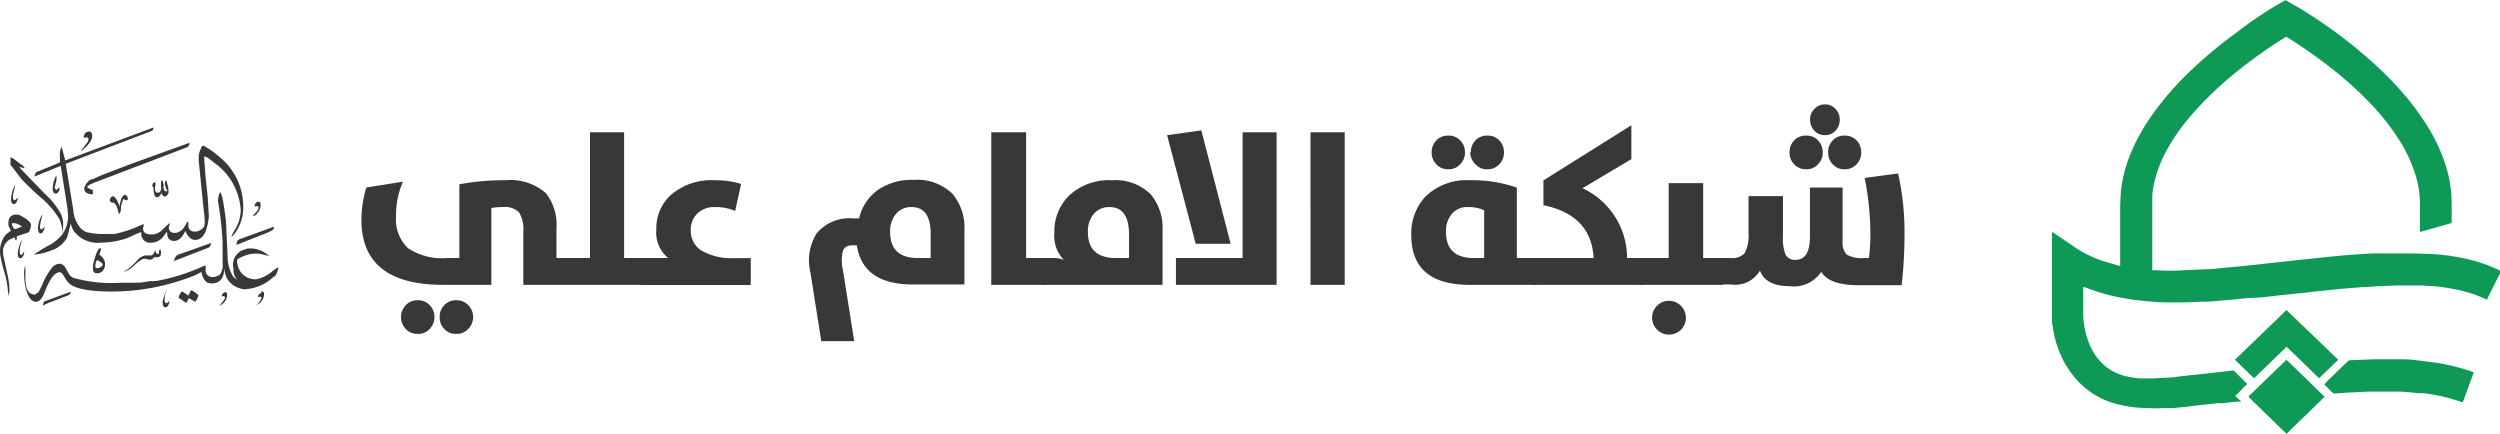
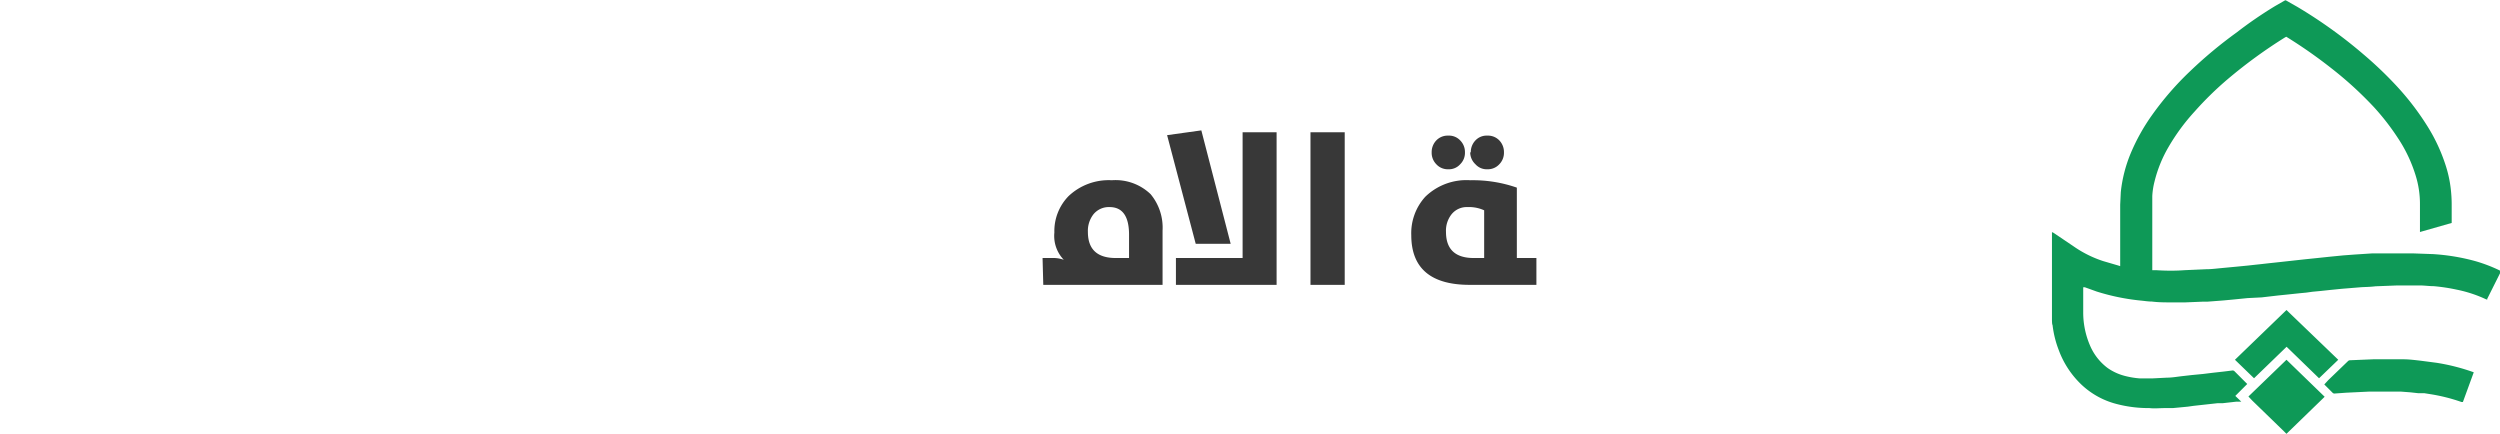
<svg xmlns="http://www.w3.org/2000/svg" viewBox="0 0 209.58 36.36">
  <path d="M191.67 36.36l-.21-.21-2.66-2.58-.31-.33 3.19-3.08 3.2 3.1-.1.1-3 2.91-.09.09zm-19.65-9.75v-7-.15l.12.05 1.72 1.16a9.42 9.42 0 0 0 2.46 1.22l1.23.36.19.06v-.15-5l.05-1.05a11.62 11.62 0 0 1 .82-3.23 16.58 16.58 0 0 1 1.84-3.29 25.09 25.09 0 0 1 3.14-3.61 36.71 36.71 0 0 1 3.9-3.25A34.37 34.37 0 0 1 190.74.5l.82-.47h.07l.95.54a39.72 39.72 0 0 1 5.57 4 32 32 0 0 1 2.67 2.54 22.44 22.44 0 0 1 2.7 3.51 14.56 14.56 0 0 1 1.5 3.23 10 10 0 0 1 .42 1.88 11.44 11.44 0 0 1 .09 1.43v1.53l-2.66.76v-2.36a8 8 0 0 0-.35-2.34 12.06 12.06 0 0 0-1.5-3.18 20.21 20.21 0 0 0-2-2.58 30.79 30.79 0 0 0-3.58-3.27 40.52 40.52 0 0 0-3.68-2.58l-.1-.06-.11.06a41 41 0 0 0-4.79 3.49 27.66 27.66 0 0 0-2.79 2.73 17.16 17.16 0 0 0-2.2 3 10.85 10.85 0 0 0-1.15 2.85 6.2 6.2 0 0 0-.19 1.22q0 .34 0 .69v5.53h.32c.79.05 1.59.06 2.38 0l1.82-.08c.44 0 .88-.06 1.32-.1l1.27-.12.92-.09.54-.06.56-.06.62-.07.93-.1 1.18-.13.91-.1 1.16-.12.95-.1 1.12-.11.93-.07 1.53-.1h.47 1.7 1.19l1.67.06a17.36 17.36 0 0 1 3.59.59 12.79 12.79 0 0 1 2 .76l.12.07a.32.32 0 0 1 0 .09l-1.12 2.24v.05c0 .05 0 0-.08 0a10.85 10.85 0 0 0-2.49-.82 15.41 15.41 0 0 0-1.92-.29c-.35 0-.71-.05-1.07-.06h-2l-1.8.07c-.6.07-.91.05-1.36.09l-1.47.12-1 .1-.75.08-.73.07-.5.07-.53.05-1.14.12-.69.07-1.38.16-1.18.06-1.2.12-.86.08-1.31.1h-.39l-1.47.06h-1.14c-.55 0-1.1 0-1.66-.07-.3 0-.6-.05-.9-.08a18.2 18.2 0 0 1-3.72-.76l-1-.36h-.13v.11 2a7 7 0 0 0 .59 2.82 4.59 4.59 0 0 0 1.47 1.85 4.45 4.45 0 0 0 1.38.64 7 7 0 0 0 1.28.22h.78.34l1.17-.06c.41 0 .81-.07 1.22-.12l.88-.1.94-.09.81-.1.9-.1.73-.09a.22.22 0 0 1 .2.07l1 1 .06.06-1 1 .5.48h-.4l-1.15.13h-.43l-2 .22-.5.07-.52.05-.74.07h-.65c-.44 0-.88.05-1.31 0a10.55 10.55 0 0 1-2.74-.34 6.71 6.71 0 0 1-3.25-1.92 7.62 7.62 0 0 1-1.61-2.6 8.5 8.5 0 0 1-.52-2.1c-.05-.07-.05-.35-.05-.64zm22.83 5.62l.34-.37 1.63-1.57a.26.26 0 0 1 .19-.09l1.94-.08h1.76.77c.46 0 .92.06 1.38.11l1.38.18a17 17 0 0 1 3.14.8h0 0l-.91 2.49h-.12a14.89 14.89 0 0 0-2.63-.66l-.5-.08h-.52l-.63-.07-.78-.06h-1.23-1.48l-1.88.09-.98.07a.21.21 0 0 1-.18-.07zm-3.17-6.24l4.34 4.17-1.61 1.55-2.72-2.64-2.73 2.64-1.6-1.55z" fill="#0e9957" />
  <g fill="#383838">
-     <path d="M43.87 19.42a2.71 2.71 0 0 0-.35-1.61 1.62 1.62 0 0 0-1.33-.45 5 5 0 0 0-1 .08v6.44h-4.02q-6.87 0-6.87-5.44a9.44 9.44 0 0 1 .41-2.72l3.07-.49a7.08 7.08 0 0 0-.58 2.92 3.31 3.31 0 0 0 1 2.65 5.13 5.13 0 0 0 3.31.83h1v-6.18a20.16 20.16 0 0 1 3.88-.34 4.5 4.5 0 0 1 3.37 1.08 4.26 4.26 0 0 1 .89 2.95v2.49h2.81V11.09h2.86v10.54h1.7v2.25H43.87zm-8.85 8.57a1.29 1.29 0 0 1-1-.41 1.44 1.44 0 0 1 0-2 1.32 1.32 0 0 1 1-.41 1.31 1.31 0 0 1 1 .41 1.44 1.44 0 0 1 0 2 1.27 1.27 0 0 1-1 .41zm3.23 0a1.26 1.26 0 0 1-1-.41 1.34 1.34 0 0 1-.39-1 1.37 1.37 0 0 1 .39-1 1.31 1.31 0 0 1 1-.41 1.32 1.32 0 0 1 1 .41 1.41 1.41 0 0 1 0 2 1.29 1.29 0 0 1-1.01.41z" />
-     <path d="M56.02 21.63a2.72 2.72 0 0 1-1-2.35 3.81 3.81 0 0 1 1.21-2.93 5.22 5.22 0 0 1 3.71-1.24 7.29 7.29 0 0 1 2.19.31l-.5 2.26a4.14 4.14 0 0 0-1.71-.32 2 2 0 0 0-1.46.54 1.85 1.85 0 0 0-.55 1.4 1.94 1.94 0 0 0 .87 1.69 5.06 5.06 0 0 0 2.8.65h1.36v2.25h-9.16v-2.26zm15.81-1.07h-.31c-.45 0-.73.15-.85.44a3.53 3.53 0 0 0 0 1.67l.94 5.93h-2.76l-.91-5.75a4.34 4.34 0 0 1 .5-3.26 3.59 3.59 0 0 1 3.13-1.28h.45a4.08 4.08 0 0 1 1.48-2.32 5 5 0 0 1 3.1-.91 4.24 4.24 0 0 1 3.25 1.17 4.39 4.39 0 0 1 1 3.05v4.55h-4.18c-2.9.03-4.51-1.07-4.84-3.29zm4.59-3.2a1.63 1.63 0 0 0-1.33.6 2.26 2.26 0 0 0-.47 1.48c0 1.46.77 2.19 2.32 2.19h1.08v-2c0-1.51-.52-2.27-1.6-2.27zm9.6-6.27v10.54h1.7v2.25H83.1V11.09z" />
    <path d="M87.4 21.63h.78a2.62 2.62 0 0 1 1 .15 2.89 2.89 0 0 1-.79-2.29 4.2 4.2 0 0 1 1.19-3.05 4.9 4.9 0 0 1 3.63-1.33 4.24 4.24 0 0 1 3.25 1.17 4.39 4.39 0 0 1 1 3.05v4.55h-10zm5.62-4.27a1.66 1.66 0 0 0-1.35.6 2.26 2.26 0 0 0-.47 1.48q0 2.19 2.34 2.19h1.11v-2c-.01-1.51-.56-2.27-1.63-2.27zm7.22 3.08l-2.4-9.11 2.87-.4 2.46 9.51zm-1.66 1.19h5.59V11.09h2.85v12.79h-8.44zm14.15-10.54v12.79h-2.87V11.09zm5.58 8.62a4.53 4.53 0 0 1 1.17-3.21 4.94 4.94 0 0 1 3.77-1.39 11.18 11.18 0 0 1 3.91.62v5.9h1.64v2.25h-5.59c-3.26 0-4.9-1.39-4.9-4.17zm1.71-6.94a1.41 1.41 0 0 1 .39-1 1.31 1.31 0 0 1 1-.4 1.28 1.28 0 0 1 1 .4 1.38 1.38 0 0 1 .4 1 1.34 1.34 0 0 1-.4 1 1.26 1.26 0 0 1-1 .42 1.3 1.3 0 0 1-1-.42 1.37 1.37 0 0 1-.39-1zm3 4.59a1.63 1.63 0 0 0-1.33.6 2.21 2.21 0 0 0-.47 1.48c0 1.46.78 2.19 2.33 2.19h.87v-4a3.06 3.06 0 0 0-1.4-.27zm.28-4.59a1.41 1.41 0 0 1 .39-1 1.28 1.28 0 0 1 1-.4 1.31 1.31 0 0 1 1 .4 1.41 1.41 0 0 1 .39 1 1.37 1.37 0 0 1-.39 1 1.3 1.3 0 0 1-1 .42 1.26 1.26 0 0 1-1-.42 1.37 1.37 0 0 1-.44-1z" />
-     <path d="M133.6 21.63q-.2-3.6-4.21-4.43v-2.08l7.37-4.62v2.84l-4.1 2.44a6.44 6.44 0 0 1 3.74 5.85h1.32v2.25h-9.19v-2.25z" />
-     <path d="M139.89 21.63v-6.28h2.89v6.28h1.63v2.25h-7v-2.25zm-1.39 5a1.34 1.34 0 0 1 .42-1 1.32 1.32 0 0 1 1-.41 1.42 1.42 0 0 1 1 2.42 1.41 1.41 0 0 1-1 .41 1.42 1.42 0 0 1-1.42-1.42z" />
-     <path d="M145.12 21.63a1.37 1.37 0 0 0 1.14-.41 3.13 3.13 0 0 0 .32-1.69v-3.09h2.89v3.38a3.52 3.52 0 0 0 .23 1.55.88.88 0 0 0 .84.41c.79 0 1.19-.65 1.19-1.94v-4.12h2.74v4.48a1.46 1.46 0 0 0 .35 1.15 2.58 2.58 0 0 0 1.47.28h.39a17.53 17.53 0 0 0 .12-1.95 24.48 24.48 0 0 0-.48-4.76l2.8-.38a22.4 22.4 0 0 1 .54 5 39.32 39.32 0 0 1-.24 4.37h-3.62c-1.62 0-2.66-.37-3.12-1.12a2.76 2.76 0 0 1-2.66 1.2c-1.33 0-2.16-.44-2.48-1.31a2.39 2.39 0 0 1-2.42 1.17h-.94v-2.22zm4.9-8.86a1.41 1.41 0 0 1 .39-1 1.31 1.31 0 0 1 1-.4 1.28 1.28 0 0 1 1 .4 1.41 1.41 0 0 1 .39 1 1.37 1.37 0 0 1-.39 1 1.26 1.26 0 0 1-1 .42 1.3 1.3 0 0 1-1-.42 1.37 1.37 0 0 1-.39-1zm1.72-2.73a1.22 1.22 0 0 1 .36-.9 1.18 1.18 0 0 1 .89-.39 1.17 1.17 0 0 1 .89.39 1.25 1.25 0 0 1 .35.9 1.29 1.29 0 0 1-.35.91 1.16 1.16 0 0 1-.89.38 1.17 1.17 0 0 1-.89-.38 1.26 1.26 0 0 1-.35-.91zm1.51 2.73a1.41 1.41 0 0 1 .39-1 1.28 1.28 0 0 1 1-.4 1.31 1.31 0 0 1 1 .4 1.41 1.41 0 0 1 .39 1 1.37 1.37 0 0 1-.39 1 1.3 1.3 0 0 1-1 .42 1.26 1.26 0 0 1-1-.42 1.37 1.37 0 0 1-.38-1zM1.41 19.8c0 .23 0 .35-.07.35a.13.13 0 0 0-.08-.07v-.16a.43.43 0 0 0-.24.07 1.16 1.16 0 0 0-.76.9 2.18 2.18 0 0 0 .06.72l.35 1.61a5.35 5.35 0 0 1 .12 1c0 .17 0 .31-.05.43v.18h0a1.82 1.82 0 0 1-.08-.52 8.16 8.16 0 0 0-.28-1.45 9.9 9.9 0 0 1-.36-1.51 2.24 2.24 0 0 1 .47-1.69l.43-.32h0q-.14-.29-.21-.42a1.24 1.24 0 0 1 0-.31.62.62 0 0 1 .26-.52.76.76 0 0 1 .25-.1h.3a2.45 2.45 0 0 1 .63.34c.28.19.43.36.45.5a1 1 0 0 1-.06.34 1.14 1.14 0 0 1-.13.3 4.38 4.38 0 0 1-.47.16zm-.39-5.81l-.13-.14a.66.66 0 0 1 0-.29 1.68 1.68 0 0 1 0-.29.84.84 0 0 0 0-.1 1.53 1.53 0 0 1 .34.21l.72.54a.49.49 0 0 0 .13.14.43.43 0 0 1-.24 0 .94.94 0 0 0-.22-.07h0 0a1.44 1.44 0 0 0 .22.27l1.93 2a6.1 6.1 0 0 1 1.36 1.73 2.65 2.65 0 0 1 .16.63v.53.32.11h0a5.46 5.46 0 0 0-.3-1.2 7.3 7.3 0 0 0-1.46-1.73 22.94 22.94 0 0 1-1.75-1.66l-.76-1zm-.09 2.77a2.33 2.33 0 0 1 .33-1.22 2.28 2.28 0 0 1-.09.46 2.33 2.33 0 0 0-.09.52q0 .27.18.27c.14-.13.22-.22.22-.27v.17c-.08.28-.18.42-.31.42s-.24-.12-.24-.35zm.29 2.44s.19 0 .49-.17a.24.24 0 0 0 .14 0h0a1.12 1.12 0 0 0-.62-.32H.99h0 0s0 .13.08.28a.74.74 0 0 0 .15.21zm.8 1.89v.18c0 .1-.17.38-.32.38s-.21-.13-.21-.38a2.68 2.68 0 0 1 .35-1.15 1.64 1.64 0 0 1-.07.3 2 2 0 0 0-.12.73c0 .21.1.26.22.17zm21.33 1.39a2 2 0 0 0-.08.23 2 2 0 0 1-.18.4 1.21 1.21 0 0 0-.2.14 3.8 3.8 0 0 1-2.4 1 1.73 1.73 0 0 1-.57-.15 1.69 1.69 0 0 1-1.07-1.28 2.64 2.64 0 0 1-.05-.36h0c0 .87-.39 1.3-1.06 1.3a1 1 0 0 1-.42-.1 1.3 1.3 0 0 1-.42-.86l-.54.27a18.61 18.61 0 0 1-7 1.37c-2 0-3.27-.27-3.67-.8a1.42 1.42 0 0 1-.24-.34c-.18-.32-.32-.48-.43-.48-.29 0-.58.25-.86.76s-.35.78-.52 1.15-.39.57-.64.57-.5-.21-.67-.63a3.28 3.28 0 0 1-.26-1 6.26 6.26 0 0 1-.05-.88 1.49 1.49 0 0 1 .11-.52.29.29 0 0 1 0-.08h0v.25.36.46c0 .77.16 1.22.48 1.36a.69.69 0 0 0 .34.07.56.56 0 0 1 .24-.15 5.11 5.11 0 0 0 .33-.62 5.93 5.93 0 0 1 .88-1.53.87.87 0 0 1 .62-.28.59.59 0 0 1 .44.29l.29.51a.85.85 0 0 0 .39.38 11.83 11.83 0 0 0 4 .41h.28.2.34.14.27a.15.15 0 0 1 .12 0c.38 0 .73-.08 1.06-.13h.17.15.12l.4-.07a16.46 16.46 0 0 0 3.46-1.1 1.75 1.75 0 0 1 .39-.15v.39a.54.54 0 0 0 .6.58h.13a1.72 1.72 0 0 0 .46-.19 1.35 1.35 0 0 0 .23-.94v-1.78a26.91 26.91 0 0 0-.28-2.78l-.11-.71a2.34 2.34 0 0 1 .17-.71c.12.07.24.52.36 1.37l.14 1 .14 3a3.42 3.42 0 0 0 .42 1.64 1.41 1.41 0 0 0 .39.34h0 0a1.3 1.3 0 0 1-.32-.93 1.36 1.36 0 0 1 .71-1.54l.48-.16h.38a2.29 2.29 0 0 1 1.26.5c.1.07.14.11.14.14h0 0c-.15-.05-.4-.11-.73-.19a2.73 2.73 0 0 0-1.58.28 1 1 0 0 0-.33.19.67.67 0 0 0 0 .36 1.51 1.51 0 0 0 1.61 1.3 3.1 3.1 0 0 0 1.37-.71l.38-.27zM5.09 13.9l-2.22.91.14-.36.43-.18 1.25-.51.33-.15a.84.84 0 0 0 0-.29v-.34a1.24 1.24 0 0 1 .09-.55l.06-.13h0l.22.84.08.31 7.38-2.76v.06a.18.18 0 0 1 0 .09c-.05.07-.09.12-.12.13a5 5 0 0 1-.52.2l-6.7 2.56.63 3.84a2.59 2.59 0 0 0 .69 1.63 2.26 2.26 0 0 0 .41.26 6.15 6.15 0 0 0 1.72.15h.16.14.44a.2.2 0 0 1 .14-.05 10 10 0 0 0 1.72-.57 3 3 0 0 1 .5-.2h0a1.77 1.77 0 0 1-.07.35c0 .32.21.49.59.51h.3a1.52 1.52 0 0 0 .63-.29l.53-.51.17-.16h0v.18a.35.35 0 0 1-.06.16.46.46 0 0 0 .34.49h.29a1.28 1.28 0 0 0 .54-.31 5.14 5.14 0 0 0 .34-.53c0-.07.09-.09.13-.08a.38.38 0 0 1 0 .1v.25a.48.48 0 0 0 .43.46h.26a1.12 1.12 0 0 0 .62-.39 1.57 1.57 0 0 0 .05-.64s0-.3-.08-.83l-.41-4.07v-.46a2.28 2.28 0 0 1 .32-.82.73.73 0 0 1 .28.13 6.79 6.79 0 0 1 1.13.82 5.35 5.35 0 0 1 2 4.11 3.71 3.71 0 0 1-.55 2.08 1.74 1.74 0 0 1-.25.34l-.21.21h0a2.93 2.93 0 0 1 .25-.53 3.24 3.24 0 0 0 .55-1.75 5.25 5.25 0 0 0-2.27-4c-.4-.35-.67-.51-.78-.5h0a2.06 2.06 0 0 0 0 .37l.1 1.29q.07.68.18 1.74l.1 1.58a4.63 4.63 0 0 1-.15.92c-.18.74-.52 1.1-1 1.1-.33 0-.61-.25-.82-.75h0c-.27.56-.58.84-.94.84s-.58-.21-.58-.66c0 0 0-.07-.06-.08l-.19.26a1.33 1.33 0 0 1-1.16.63.72.72 0 0 1-.76-.65c0-.15 0-.23-.06-.23l-.4.16q-.5.24-.81.36a6.83 6.83 0 0 1-2.09.35 2.49 2.49 0 0 1-2.32-1 1.79 1.79 0 0 1-.22-.55.58.58 0 0 1 0-.2h0 0c0 .18-.08.37-.13.56a5.68 5.68 0 0 1-.22.81 2.4 2.4 0 0 1-1 .92 7.62 7.62 0 0 1-.76.27 3.76 3.76 0 0 1-1 .19h0l.53-.35a9.38 9.38 0 0 1 .84-.48 3.84 3.84 0 0 0 1-.84 2.81 2.81 0 0 0 .5-1.4 7.4 7.4 0 0 0-.07-.9l-.55-3.47zm-1.55 4.09a.34.34 0 0 1 0 .1 6.41 6.41 0 0 0-.19.88c0 .19.05.27.16.26a1 1 0 0 0 .22-.24h0a.59.59 0 0 1-.08.35c-.07.16-.15.23-.24.23s-.19-.1-.22-.3a2.24 2.24 0 0 1 .35-1.28zm2.38 6.47v.09a.33.33 0 0 1-.14.17.91.91 0 0 1-.24.11l-1.52.58-.41.2c0-.26.11-.39.25-.39zm-1.2-9.75a1.15 1.15 0 0 1 0 .46l-.13.52c0 .02.05.24.15.23a1.64 1.64 0 0 0 .25-.23v.11a.52.52 0 0 1-.23.42.27.27 0 0 1-.12 0c-.12 0-.19-.11-.22-.28a2.3 2.3 0 0 1 .3-1.23zm2.05-2.08a7.46 7.46 0 0 0 .6-.77c.07-.17.05-.27 0-.32a.27.27 0 0 0-.23 0h-.12 0c0-.25.12-.4.24-.46l.18-.06c.2 0 .29.14.29.4s-.24.68-.71 1.06a.36.36 0 0 1-.25.15zm1.69 2.08l2.42-.93 5-1.81a.41.41 0 0 1-.15.35l-.16.07-7.48 2.85c-.52.2-.77.34-.77.41s.07.13.23.19l.23.1a.54.54 0 0 1 0 .17.62.62 0 0 1 0 .18h0c-.37 0-.6-.12-.69-.32s.07-.57.45-.9l.31-.08zm0 6.25l-.14.39a1 1 0 0 1 .46.58.89.89 0 0 1-.1.68.62.62 0 0 1-.56.3.29.29 0 0 1-.31-.31 1.28 1.28 0 0 1 0-.45q.3-1.23.57-1.35h.07a.41.41 0 0 1-.02.19zm.15 1.29c0-.08 0-.16-.15-.26a.87.87 0 0 0-.34-.18 1.2 1.2 0 0 0-.13.5c0 .12.06.17.2.17s.35-.15.39-.23zm1.55-4.74q-.09.42-.21.42h0 0a2.5 2.5 0 0 0-.22-.72l-.17-.22h-.11a.23.23 0 0 1-.25-.22.42.42 0 0 1 .23-.32c.14 0 .27.13.4.38a1.24 1.24 0 0 1 .16.57h0 0c0-.13.07-.34.14-.61a.69.69 0 0 1 .2-.37.31.31 0 0 1 .12-.09.3.3 0 0 1 .26.33.17.17 0 0 1-.06.14s-.1 0-.23-.08-.08 0-.09 0a2.37 2.37 0 0 0-.2.79zm2.66 3.82a1.14 1.14 0 0 1 .11-.17c.06-.1.11-.15.14-.15h0a.76.76 0 0 0 0 .19h0a.26.26 0 0 0 .16.08.1.1 0 0 0 .09 0v-.19a.37.37 0 0 1 .11-.2.64.64 0 0 1 .06.38c0 .17-.11.27-.22.28a.62.62 0 0 1-.33 0 .5.5 0 0 1-.46.22l-.2-.06a.7.7 0 0 0-.31 0 3.78 3.78 0 0 0-.75.57 2 2 0 0 1-.86.52h0a5 5 0 0 0 1.17-1 1.15 1.15 0 0 1 .66-.39h.38.15zm.16-4.91a1.88 1.88 0 0 1-.11-.51v-.2l-.09-.08a.14.14 0 0 1 0-.11c0-.12.06-.2.17-.22s.08 0 .09.07a3.32 3.32 0 0 1-.05.43c0 .24.1.36.23.36s.25-.1.28-.29a1.16 1.16 0 0 0 0-.27 1 1 0 0 1 0-.23c0-.17 0-.25.12-.25a2.3 2.3 0 0 0 .1.34 1.33 1.33 0 0 0 0 .33c0 .14.08.22.17.25h.12a.09.09 0 0 0 .01-.05.34.34 0 0 0-.08-.16 2.23 2.23 0 0 1-.12-.41.53.53 0 0 1 .11-.32 1.72 1.72 0 0 1 .08.28 2.18 2.18 0 0 1 .12.78.64.64 0 0 1-.12.21.26.26 0 0 1-.18.11q-.13 0-.27-.21a.51.51 0 0 1 0-.13c-.19.39-.38.5-.61.28zm1.14 8.87l.07-.08v.14c-.07.27-.17.41-.32.41s-.18-.08-.22-.26a.69.69 0 0 1 0-.29 6.1 6.1 0 0 1 .35-1h0a1.62 1.62 0 0 1-.08.24 2.11 2.11 0 0 0-.12.74c0 .15.06.22.13.22s.14-.02.19-.12zm.74-3.91l2.81-1a.14.14 0 0 1 0 .13 1.35 1.35 0 0 1-.12.22l-.43.17-2.57 1h0l.17-.38zm1.16 2.94a1.77 1.77 0 0 1 .35.21c.17.12.26.2.26.23a.82.82 0 0 1-.11.29.76.76 0 0 1-.16.24h0l-.54-.3h0c-.08.22-.16.36-.24.39h0l-.56-.39-.05-.06a1.37 1.37 0 0 1 .24-.46v-.05a1.46 1.46 0 0 1 .31.17c.17.11.25.18.25.21h0zm2.78.16q.24 0 .24.18a1 1 0 0 1-.49.89.45.45 0 0 1-.17.09 1 1 0 0 0 .12-.14c.26-.3.38-.49.36-.56s-.05-.13-.16-.11-.11 0-.11.06h0 0 0c0-.23.11-.35.25-.35zm1.22-4.39a.57.57 0 0 1 .22-.09l.54-.2 1.43-.52.7-.26a.08.08 0 0 1 .06.08c0 .14-.24.28-.61.43l-2.54 1h0c.02-.24.08-.39.2-.44zm1.27-2h-.1 0 0l.26-.28a.69.69 0 0 0 .23-.41c0-.06 0-.09-.11-.11a.19.19 0 0 0-.12 0 .24.24 0 0 1-.12 0 .55.55 0 0 1 .24-.38c.19 0 .28.06.28.19a1.16 1.16 0 0 1-.6 1.04zm.61 6.34c.14 0 .22.06.24.17a1 1 0 0 1-.51.9l-.15.09a.51.51 0 0 1 .13-.12 1.56 1.56 0 0 0 .31-.48c0-.09-.06-.13-.17-.11s-.12 0-.12.06h0 0 0c0-.23.12-.35.27-.35z" />
  </g>
</svg>